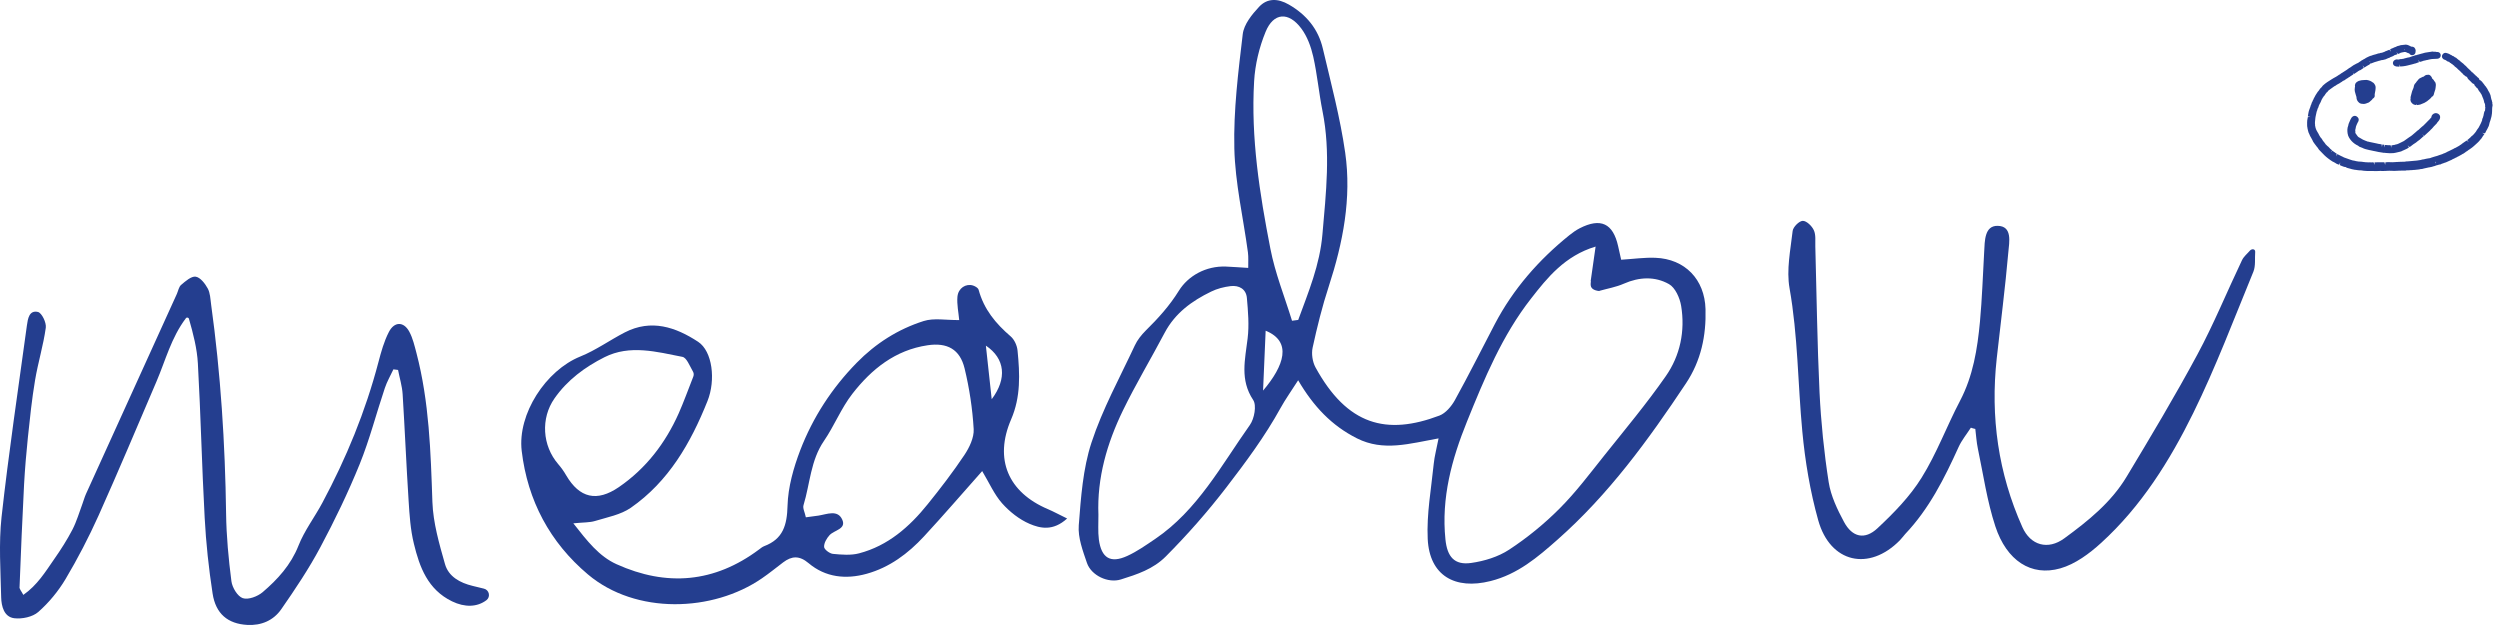
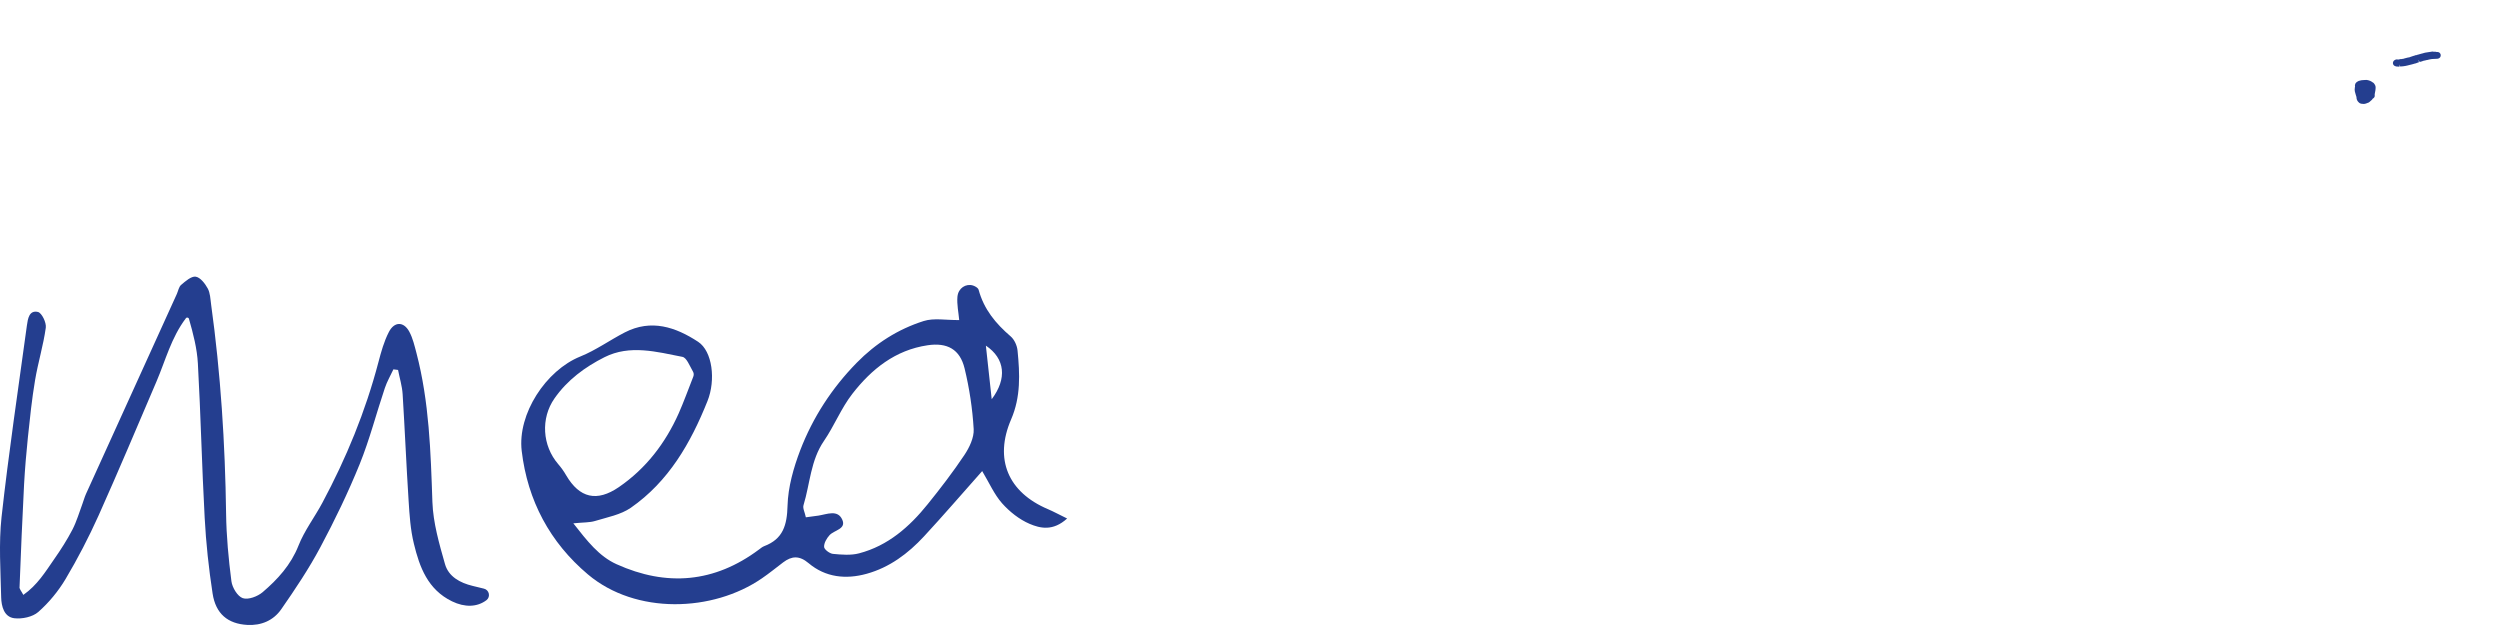
<svg xmlns="http://www.w3.org/2000/svg" width="260" height="65" viewBox="0 0 260 65" fill="none">
-   <path d="M259.202 10.794C259.217 10.695 259.202 10.604 259.164 10.535C259.164 10.467 259.141 10.406 259.11 10.352C259.11 10.329 259.102 10.307 259.094 10.284L259.064 10.17C259.064 10.139 259.064 10.116 259.056 10.101L259.025 9.979C259.025 9.972 259.025 9.964 259.025 9.956C259.018 9.895 258.995 9.834 258.956 9.781L258.933 9.705C258.925 9.682 258.91 9.644 258.887 9.614L258.779 9.431C258.756 9.377 258.733 9.339 258.725 9.324C258.718 9.309 258.687 9.24 258.679 9.233C258.656 9.195 258.633 9.164 258.579 9.088C258.556 9.042 258.51 8.974 258.441 8.913C258.379 8.814 258.287 8.692 258.203 8.6C258.179 8.562 258.156 8.532 258.141 8.509L257.98 8.364C257.949 8.334 257.903 8.334 257.864 8.319C257.857 8.265 257.849 8.22 257.826 8.189C257.795 8.128 257.741 8.082 257.687 8.052C257.672 8.044 257.664 8.029 257.649 8.022C257.618 7.976 257.572 7.93 257.534 7.9C257.495 7.862 257.464 7.846 257.464 7.862C257.434 7.793 257.38 7.747 257.318 7.717L257.311 7.709C257.295 7.686 257.272 7.656 257.241 7.633C257.218 7.595 257.18 7.564 257.126 7.526C257.111 7.511 257.08 7.504 257.057 7.496C257.042 7.473 257.042 7.45 257.026 7.435C256.957 7.359 256.88 7.29 256.78 7.199C256.742 7.168 256.703 7.13 256.672 7.1L256.619 7.047C256.611 7.039 256.603 7.031 256.596 7.024L256.434 6.848C256.419 6.833 256.396 6.818 256.365 6.803C256.357 6.795 256.35 6.788 256.342 6.78L256.157 6.597C256.134 6.574 256.111 6.559 256.08 6.544C256.057 6.513 256.027 6.49 255.996 6.475C255.965 6.452 255.927 6.407 255.873 6.376L255.865 6.361C255.827 6.315 255.781 6.277 255.727 6.254L255.711 6.239C255.696 6.224 255.673 6.209 255.65 6.193L255.519 6.087C255.481 6.033 255.427 5.995 255.358 5.973C255.319 5.942 255.281 5.934 255.281 5.934C255.258 5.912 255.227 5.889 255.196 5.866C255.142 5.828 255.081 5.805 255.019 5.797C254.996 5.774 254.981 5.744 254.95 5.729L254.858 5.698C254.827 5.675 254.766 5.63 254.681 5.599C254.65 5.584 254.62 5.569 254.596 5.561L254.412 5.508C254.266 5.462 254.104 5.531 254.004 5.698C253.943 5.813 253.951 5.942 254.012 6.041C254.074 6.132 254.15 6.193 254.258 6.216C254.289 6.231 254.32 6.247 254.35 6.254L254.358 6.262C254.373 6.277 254.397 6.292 254.42 6.3C254.466 6.353 254.535 6.391 254.62 6.414C254.643 6.422 254.681 6.43 254.712 6.43C254.75 6.468 254.766 6.521 254.819 6.544C254.835 6.551 254.858 6.559 254.873 6.559C254.889 6.574 254.912 6.59 254.927 6.605C254.935 6.612 254.942 6.62 254.95 6.628C254.966 6.643 254.996 6.658 255.027 6.673L255.089 6.719L255.096 6.727C255.104 6.734 255.112 6.749 255.119 6.757C255.142 6.78 255.165 6.795 255.196 6.803C255.212 6.818 255.219 6.826 255.235 6.841L255.288 6.909C255.296 6.917 255.312 6.932 255.327 6.94C255.35 6.963 255.381 6.986 255.411 7.001C255.435 7.024 255.465 7.047 255.496 7.069C255.496 7.069 255.504 7.069 255.504 7.077L255.573 7.146C255.581 7.153 255.588 7.161 255.596 7.168L255.634 7.214C255.658 7.237 255.711 7.283 255.742 7.298C255.765 7.321 255.788 7.344 255.811 7.366C255.834 7.397 255.865 7.42 255.896 7.443C255.911 7.458 255.919 7.473 255.942 7.496L256.011 7.564L256.08 7.625C256.08 7.625 256.096 7.633 256.111 7.648C256.134 7.694 256.165 7.732 256.203 7.763L256.334 7.862C256.365 7.9 256.449 7.968 256.572 8.006C256.596 8.052 256.603 8.098 256.634 8.136C256.657 8.181 256.688 8.227 256.734 8.265C256.765 8.311 256.803 8.349 256.849 8.372L256.903 8.433C256.918 8.448 256.942 8.471 256.965 8.486C257.034 8.578 257.118 8.646 257.18 8.692C257.203 8.707 257.257 8.73 257.311 8.745C257.326 8.829 257.357 8.898 257.388 8.913C257.395 8.928 257.418 8.958 257.449 8.981C257.457 8.997 257.472 9.012 257.487 9.027C257.503 9.057 257.526 9.08 257.541 9.096L257.611 9.156C257.618 9.164 257.634 9.179 257.657 9.187C257.664 9.202 257.68 9.21 257.687 9.225L257.71 9.278C257.726 9.309 257.741 9.339 257.764 9.37C257.78 9.415 257.81 9.461 257.857 9.514L257.956 9.636C257.98 9.69 258.01 9.743 258.049 9.781C258.056 9.812 258.072 9.834 258.087 9.857C258.103 9.918 258.126 9.972 258.156 10.017V10.032C258.164 10.063 258.187 10.116 258.203 10.147C258.21 10.162 258.233 10.2 258.233 10.208C258.249 10.276 258.272 10.337 258.31 10.421L258.364 10.665C258.372 10.703 258.395 10.748 258.433 10.794C258.433 10.84 258.441 10.901 258.456 10.985C258.441 11.053 258.449 11.137 258.479 11.213C258.456 11.259 258.449 11.312 258.456 11.365C258.456 11.403 258.449 11.442 258.441 11.503C258.372 11.579 258.333 11.678 258.333 11.777C258.31 11.83 258.295 11.891 258.302 11.952L258.21 12.264C258.164 12.325 258.141 12.394 258.141 12.47V12.508C258.126 12.554 258.11 12.592 258.095 12.622C258.072 12.668 258.049 12.714 258.01 12.82C257.98 12.866 257.956 12.919 257.933 12.973C257.918 12.995 257.91 13.018 257.895 13.049C257.872 13.095 257.849 13.133 257.826 13.178L257.795 13.232C257.787 13.239 257.78 13.255 257.78 13.27L257.649 13.445C257.618 13.491 257.587 13.536 257.549 13.597C257.534 13.628 257.518 13.658 257.503 13.681C257.457 13.734 257.403 13.795 257.395 13.818L257.249 13.986C257.218 14.016 257.188 14.047 257.157 14.077L256.995 14.207C256.965 14.237 256.942 14.268 256.949 14.268L256.672 14.511C256.649 14.519 256.596 14.557 256.58 14.572L256.757 14.77L256.526 14.618L256.234 14.816C256.18 14.854 256.127 14.892 256.073 14.93L255.934 15.044C255.873 15.067 255.827 15.098 255.781 15.143C255.781 15.143 255.773 15.143 255.773 15.151L255.419 15.349C255.411 15.349 255.404 15.357 255.396 15.364C255.327 15.387 255.227 15.425 255.15 15.486L254.681 15.715C254.635 15.73 254.596 15.753 254.558 15.768L254.42 15.844C254.397 15.86 254.373 15.875 254.297 15.905L254.197 15.943C254.15 15.959 254.074 15.981 254.004 16.027C253.989 16.035 253.958 16.05 253.912 16.058L253.843 16.08C253.797 16.096 253.751 16.111 253.681 16.134L253.597 16.164C253.558 16.18 253.52 16.195 253.474 16.21C253.42 16.225 253.374 16.24 253.282 16.263L253.174 16.294C253.074 16.317 252.982 16.347 252.882 16.385C252.836 16.4 252.79 16.423 252.79 16.423L252.651 16.461C252.643 16.461 252.643 16.461 252.636 16.461L252.559 16.469C252.49 16.477 252.413 16.492 252.344 16.507L252.274 16.522C252.205 16.538 252.144 16.56 252.082 16.568C252.044 16.568 251.998 16.576 251.913 16.591C251.898 16.591 251.852 16.606 251.836 16.614C251.79 16.629 251.752 16.644 251.721 16.644C251.667 16.652 251.613 16.659 251.513 16.675C251.467 16.682 251.421 16.69 251.375 16.697C251.321 16.705 251.259 16.713 251.198 16.713L250.429 16.781C250.306 16.781 250.198 16.789 250.121 16.812C250.106 16.812 250.083 16.812 250.068 16.819H249.983L249.483 16.834C249.414 16.834 249.345 16.834 249.268 16.85C249.245 16.85 249.222 16.827 249.207 16.85L248.814 16.873L248.538 16.865H248.468H248.345H248.276C248.23 16.865 248.176 16.873 248.084 16.88L248.053 17.147L247.984 16.88C247.976 16.88 247.907 16.873 247.899 16.873L247.077 16.88C247.046 16.88 247.015 16.88 246.946 16.888V17.147L246.854 16.88C246.823 16.88 246.792 16.88 246.769 16.88C246.708 16.88 246.7 16.88 246.669 16.888C246.631 16.88 246.6 16.88 246.562 16.888C246.508 16.88 246.423 16.873 246.316 16.888L246.1 16.873H246.031L245.9 16.857L245.823 16.85C245.677 16.827 245.524 16.804 245.37 16.804C245.324 16.796 245.277 16.796 245.247 16.796L245.178 16.781C245.154 16.774 245.047 16.758 245.024 16.758C244.993 16.743 244.955 16.735 244.924 16.728L244.801 16.705C244.747 16.697 244.685 16.682 244.67 16.682C244.624 16.659 244.532 16.629 244.501 16.629C244.455 16.614 244.409 16.591 244.363 16.583L243.763 16.37L243.655 16.309C243.609 16.286 243.563 16.263 243.471 16.225L243.34 16.157C243.255 16.111 243.171 16.073 243.086 16.027L242.955 16.256L243.025 15.989C242.979 15.959 242.932 15.928 242.848 15.875C242.832 15.86 242.817 15.844 242.802 15.837L242.556 15.669L242.548 15.677C242.502 15.601 242.433 15.532 242.356 15.486L242.202 15.319C242.187 15.296 242.164 15.273 242.133 15.25C242.133 15.25 242.079 15.204 242.071 15.204L242.002 15.143C242.002 15.143 241.964 15.09 241.956 15.09C241.933 15.06 241.91 15.037 241.879 15.022C241.864 15.006 241.848 14.984 241.833 14.953L241.787 14.892C241.779 14.869 241.764 14.854 241.756 14.847L241.587 14.641L241.464 14.435C241.456 14.42 241.441 14.397 241.418 14.382C241.395 14.344 241.364 14.306 241.325 14.275C241.318 14.252 241.31 14.237 241.295 14.222C241.272 14.176 241.249 14.138 241.225 14.108L241.164 14.001C241.156 13.97 241.133 13.91 241.087 13.849C241.049 13.795 241.018 13.742 240.979 13.666L240.895 13.506C240.879 13.46 240.864 13.422 240.849 13.384C240.833 13.346 240.826 13.315 240.818 13.293C240.81 13.216 240.795 13.148 240.772 13.072L240.764 13.026C240.772 12.98 240.772 12.927 240.756 12.874C240.756 12.866 240.756 12.858 240.756 12.851C240.756 12.813 240.756 12.775 240.756 12.698L240.803 12.234C240.818 12.196 240.826 12.158 240.826 12.104L240.933 11.609C240.979 11.518 241.01 11.419 241.026 11.32L241.118 11.145C241.125 11.122 241.141 11.076 241.141 11.046C241.141 11.03 241.156 10.992 241.179 10.947C241.202 10.901 241.218 10.855 241.249 10.802L241.31 10.695C241.333 10.657 241.348 10.619 241.372 10.566L241.418 10.451C241.418 10.444 241.425 10.436 241.425 10.428C241.433 10.421 241.441 10.406 241.441 10.39C241.456 10.368 241.472 10.337 241.487 10.307C241.518 10.269 241.541 10.223 241.548 10.185C241.595 10.147 241.648 10.07 241.664 10.025C241.671 10.01 241.671 9.994 241.718 9.964C241.756 9.933 241.779 9.895 241.802 9.857C241.818 9.834 241.833 9.804 241.841 9.781C241.902 9.728 241.933 9.667 241.948 9.636C242.01 9.606 242.064 9.553 242.102 9.492C242.117 9.476 242.125 9.461 242.133 9.446C242.148 9.431 242.171 9.408 242.194 9.385C242.225 9.37 242.24 9.347 242.263 9.339C242.294 9.316 242.333 9.294 242.363 9.263L242.725 9.004C242.725 9.004 242.74 8.997 242.756 8.981C242.863 8.936 242.948 8.882 243.017 8.821C243.071 8.798 243.117 8.768 243.163 8.738C243.178 8.73 243.248 8.699 243.271 8.684L243.478 8.547C243.509 8.532 243.578 8.501 243.632 8.44L243.709 8.395C243.77 8.38 243.832 8.349 243.886 8.303L243.917 8.273C243.955 8.258 244.009 8.227 244.055 8.181C244.14 8.143 244.209 8.098 244.278 8.037C244.324 8.014 244.401 7.983 244.478 7.907C244.555 7.869 244.609 7.823 244.639 7.801C244.662 7.793 244.685 7.778 244.685 7.778L244.762 7.724L244.724 7.679C244.732 7.664 244.739 7.641 244.739 7.625L244.816 7.694C244.832 7.686 244.901 7.641 244.916 7.633C244.985 7.58 245.039 7.542 245.085 7.519C245.116 7.504 245.178 7.473 245.231 7.412C245.285 7.389 245.347 7.351 245.408 7.313C245.454 7.306 245.493 7.29 245.524 7.267L245.823 7.062L245.723 6.826C245.723 6.826 245.723 6.826 245.731 6.826L245.816 6.917L245.831 7.031C245.9 7.024 245.946 6.993 246.031 6.94L246.139 6.871C246.177 6.856 246.231 6.826 246.292 6.78C246.346 6.765 246.4 6.734 246.439 6.689C246.454 6.681 246.462 6.673 246.477 6.666L246.469 6.65C246.485 6.628 246.5 6.612 246.508 6.59L246.538 6.62L246.984 6.452C246.992 6.452 247.008 6.452 247.015 6.445L247.269 6.369C247.284 6.369 247.292 6.369 247.3 6.361C247.33 6.353 247.361 6.346 247.354 6.338C247.461 6.323 247.561 6.292 247.669 6.254C247.776 6.254 247.876 6.231 247.969 6.201H247.976C248.069 6.186 248.145 6.155 248.215 6.117L248.368 6.049C248.407 6.041 248.453 6.026 248.468 6.018C248.522 6.003 248.561 5.973 248.591 5.95C248.607 5.942 248.622 5.934 248.638 5.927C248.638 5.927 248.722 5.896 248.73 5.896C248.83 5.858 248.945 5.813 249.045 5.729C249.053 5.721 249.06 5.721 249.068 5.721C249.153 5.706 249.237 5.683 249.33 5.63L249.23 5.401L249.391 5.615C249.468 5.592 249.568 5.554 249.676 5.485C249.722 5.477 249.783 5.47 249.875 5.439C249.914 5.439 249.952 5.432 249.991 5.424V5.409C250.045 5.416 250.098 5.416 250.168 5.409C250.198 5.424 250.229 5.432 250.26 5.439L250.344 5.485C250.383 5.508 250.429 5.523 250.475 5.531L250.552 5.554C250.575 5.592 250.614 5.63 250.652 5.668C250.714 5.714 250.79 5.744 250.867 5.744C250.906 5.744 250.983 5.721 251.021 5.706C251.144 5.645 251.221 5.523 251.213 5.401C251.229 5.333 251.267 5.142 251.106 4.959C251.075 4.929 250.99 4.876 250.944 4.868C250.883 4.853 250.829 4.845 250.783 4.853C250.775 4.853 250.775 4.845 250.767 4.845L250.683 4.807C250.667 4.799 250.644 4.784 250.629 4.777C250.514 4.716 250.368 4.64 250.16 4.64C250.114 4.64 250.068 4.647 250.029 4.662C249.998 4.662 249.952 4.662 249.906 4.67C249.868 4.678 249.829 4.678 249.845 4.685C249.822 4.685 249.776 4.678 249.752 4.685C249.66 4.693 249.591 4.723 249.529 4.746C249.391 4.761 249.26 4.815 249.145 4.883C249.068 4.906 248.984 4.929 248.899 4.982C248.891 4.982 248.876 4.99 248.876 4.99C248.845 4.998 248.814 5.013 248.822 5.02C248.722 5.043 248.63 5.089 248.568 5.142L248.653 5.378L248.499 5.173C248.468 5.18 248.438 5.196 248.399 5.211C248.315 5.249 248.238 5.287 248.176 5.302C248.115 5.317 248.053 5.34 248.015 5.378C247.984 5.386 247.953 5.401 247.922 5.409L247.853 5.439C247.823 5.455 247.784 5.462 247.761 5.47C247.738 5.47 247.699 5.477 247.669 5.493C247.6 5.493 247.523 5.508 247.461 5.546C247.423 5.546 247.384 5.546 247.33 5.561L247.2 5.607C247.138 5.63 247.092 5.645 247.054 5.653C247.038 5.653 246.977 5.668 246.961 5.675L246.908 5.691C246.838 5.706 246.754 5.729 246.661 5.774C246.538 5.797 246.431 5.843 246.331 5.889L246.246 5.934C246.2 5.95 246.154 5.965 246.116 5.995C246.069 6.018 246.023 6.049 245.962 6.087L245.908 6.125C245.862 6.14 245.808 6.163 245.754 6.209C245.731 6.224 245.716 6.231 245.67 6.254C245.608 6.285 245.539 6.323 245.454 6.399C245.385 6.43 245.324 6.483 245.262 6.529L245.185 6.567C245.178 6.567 245.116 6.597 245.108 6.597L244.885 6.719C244.832 6.742 244.747 6.788 244.647 6.864C244.616 6.879 244.57 6.909 244.516 6.955C244.501 6.97 244.478 6.986 244.439 7.008C244.439 7.008 244.432 7.016 244.424 7.024C244.339 7.054 244.27 7.107 244.224 7.146L244.14 7.207C244.109 7.229 244.078 7.252 244.047 7.275C243.986 7.306 243.924 7.344 243.878 7.382C243.87 7.382 243.863 7.389 243.863 7.397C243.817 7.412 243.778 7.443 243.755 7.465C243.717 7.488 243.655 7.511 243.601 7.564L243.478 7.633C243.448 7.648 243.394 7.702 243.363 7.724C243.271 7.763 243.194 7.823 243.117 7.877L242.948 7.983C242.779 8.067 242.609 8.174 242.448 8.273L241.987 8.57C241.971 8.578 241.948 8.6 241.925 8.623C241.902 8.639 241.871 8.654 241.841 8.677C241.779 8.722 241.718 8.768 241.633 8.852C241.579 8.898 241.518 8.958 241.471 9.042L241.364 9.149C241.333 9.179 241.279 9.225 241.249 9.278L241.202 9.355C241.172 9.4 241.141 9.446 241.118 9.469C241.064 9.514 241.041 9.56 241.002 9.614L240.849 9.85C240.818 9.895 240.787 9.941 240.772 9.979C240.749 10.01 240.733 10.048 240.726 10.078C240.641 10.185 240.61 10.299 240.61 10.314C240.587 10.337 240.557 10.39 240.549 10.413L240.503 10.535C240.434 10.619 240.41 10.726 240.38 10.825C240.364 10.848 240.357 10.878 240.349 10.908C240.318 10.954 240.287 11.023 240.28 11.107L240.172 11.388C240.149 11.457 240.126 11.518 240.111 11.579C240.103 11.609 240.095 11.64 240.087 11.693C240.08 11.716 240.08 11.739 240.072 11.769C240.049 11.845 240.041 11.921 240.034 11.99L240.018 12.112L240.28 12.142L240.011 12.188C240.003 12.234 239.995 12.272 239.988 12.318C239.957 12.462 239.941 12.592 239.941 12.714V12.866V12.935V13.003C239.941 13.072 239.941 13.171 239.972 13.285C239.972 13.308 239.972 13.338 239.98 13.354C239.995 13.43 240.011 13.506 240.041 13.613C240.064 13.711 240.095 13.833 240.172 13.955C240.172 13.963 240.172 13.97 240.18 13.978C240.195 14.031 240.218 14.085 240.241 14.123L240.303 14.237L240.349 14.313L240.457 14.511C240.48 14.549 240.503 14.58 240.51 14.618C240.541 14.702 240.587 14.77 240.641 14.847C240.672 14.892 240.71 14.945 240.741 14.984L240.972 15.288C240.995 15.319 241.018 15.349 241.049 15.372C241.072 15.402 241.087 15.425 241.102 15.463C241.149 15.547 241.21 15.608 241.264 15.662C241.279 15.677 241.295 15.692 241.31 15.707C241.356 15.768 241.402 15.814 241.464 15.867C241.556 15.966 241.656 16.065 241.756 16.164C241.856 16.256 241.979 16.37 242.125 16.477L242.217 16.545C242.263 16.583 242.31 16.614 242.363 16.652C242.44 16.705 242.51 16.751 242.594 16.804C242.617 16.819 242.64 16.834 242.694 16.85L242.863 16.941C242.932 17.002 243.009 17.033 243.055 17.055C243.086 17.071 243.125 17.086 243.201 17.109L243.271 17.139L243.378 16.903L243.355 17.177C243.401 17.2 243.448 17.223 243.486 17.238C243.571 17.269 243.647 17.307 243.724 17.33C243.824 17.36 243.909 17.383 243.955 17.375C244.032 17.444 244.109 17.467 244.155 17.474L244.47 17.558C244.509 17.573 244.555 17.581 244.593 17.596C244.693 17.619 244.793 17.642 244.893 17.657C244.939 17.665 244.993 17.672 245.047 17.672C245.078 17.672 245.108 17.68 245.139 17.688C245.27 17.71 245.393 17.718 245.516 17.718H245.547C245.554 17.718 245.554 17.718 245.562 17.718C245.739 17.756 245.923 17.771 246.131 17.779C246.162 17.787 246.185 17.787 246.208 17.787H246.677H246.777H246.861L247.092 17.794L247.5 17.779C247.53 17.779 247.561 17.771 247.6 17.771C247.63 17.779 247.669 17.787 247.715 17.787L247.984 17.779C247.992 17.779 248.069 17.779 248.076 17.779C248.107 17.779 248.138 17.771 248.153 17.771C248.253 17.771 248.376 17.771 248.515 17.756C248.545 17.756 248.576 17.764 248.607 17.764C248.607 17.764 248.691 17.764 248.699 17.764H248.768C248.907 17.779 249.045 17.779 249.214 17.764C249.222 17.764 249.276 17.764 249.283 17.764L249.383 17.756C249.43 17.749 249.491 17.749 249.514 17.749C249.66 17.756 249.806 17.749 249.983 17.741C249.991 17.741 250.006 17.741 250.022 17.741C250.137 17.756 250.237 17.733 250.275 17.718L250.544 17.71C250.544 17.71 250.621 17.703 250.629 17.703L250.714 17.695H250.783C250.79 17.695 250.883 17.688 250.89 17.688C250.921 17.688 250.96 17.68 251.044 17.672C251.052 17.672 251.106 17.672 251.113 17.672L251.529 17.627C251.575 17.619 251.621 17.619 251.675 17.604C251.698 17.596 251.721 17.589 251.744 17.581C251.736 17.581 251.775 17.581 251.798 17.581C251.836 17.581 251.875 17.581 251.898 17.573L252.067 17.528C252.082 17.528 252.09 17.528 252.098 17.52L252.551 17.421C252.567 17.421 252.59 17.413 252.605 17.406C252.62 17.406 252.636 17.406 252.643 17.406C252.736 17.391 252.828 17.375 252.913 17.352C252.966 17.337 253.005 17.322 253.074 17.299C253.082 17.299 253.143 17.284 253.143 17.284C253.205 17.269 253.259 17.253 253.32 17.231L253.312 17.208C253.359 17.208 253.42 17.2 253.474 17.177L253.705 17.109C253.728 17.109 253.751 17.109 253.766 17.109C253.82 17.101 253.874 17.078 253.92 17.04H253.928C253.966 17.033 254.004 17.017 254.035 17.002L254.189 16.949C254.189 16.949 254.22 16.934 254.243 16.926C254.327 16.911 254.389 16.88 254.458 16.85C254.52 16.827 254.573 16.796 254.643 16.766L254.812 16.69C254.858 16.667 254.912 16.652 254.958 16.629C255.012 16.606 255.058 16.576 255.096 16.545C255.142 16.53 255.189 16.515 255.212 16.499C255.273 16.469 255.342 16.431 255.411 16.393C255.458 16.378 255.55 16.347 255.642 16.263C255.611 16.294 255.588 16.301 255.642 16.279L256.019 16.073C256.042 16.058 256.065 16.042 256.057 16.042C256.165 16.004 256.25 15.943 256.319 15.89C256.342 15.875 256.365 15.852 256.388 15.844C256.411 15.829 256.449 15.799 256.48 15.761L256.488 15.768C256.542 15.738 256.619 15.7 256.696 15.623C256.703 15.616 256.719 15.608 256.726 15.601C256.765 15.578 256.795 15.555 256.834 15.532C256.865 15.509 256.895 15.486 256.919 15.471L256.988 15.425C257.111 15.342 257.218 15.25 257.318 15.159C257.38 15.098 257.441 15.044 257.503 14.991L257.726 14.786C257.764 14.755 257.803 14.717 257.841 14.664L257.933 14.549C258.026 14.458 258.103 14.367 258.164 14.252C258.179 14.222 258.195 14.191 258.218 14.161L258.31 14.039C258.333 14.009 258.356 13.978 258.372 13.948L258.149 13.81L258.426 13.871C258.449 13.841 258.472 13.81 258.487 13.78C258.51 13.75 258.525 13.711 258.541 13.658L258.679 13.414C258.687 13.407 258.718 13.346 258.718 13.338L258.756 13.255C258.818 13.163 258.848 13.064 258.864 12.988L258.925 12.736C258.933 12.706 258.948 12.676 258.956 12.645L258.987 12.561C259.002 12.516 259.018 12.47 259.025 12.44C259.033 12.409 259.041 12.371 259.048 12.348L259.087 12.211C259.102 12.165 259.118 12.127 259.118 12.089C259.156 11.899 259.179 11.716 259.179 11.525V11.419C259.179 11.365 259.187 11.305 259.187 11.213C259.241 10.977 259.241 10.886 259.202 10.794ZM245.831 17.055C245.823 17.055 245.823 17.055 245.831 17.055V17.055ZM242.525 15.7L242.417 15.829L242.463 15.722L242.525 15.7ZM244.724 7.496L244.67 7.42L244.755 7.496H244.724ZM246.462 6.437L246.408 6.346L246.538 6.468L246.462 6.437ZM250.052 5.249L250.022 5.097H250.029L250.068 5.165L250.052 5.249ZM253.335 17.002L253.274 16.804L253.351 16.888L253.335 17.002Z" fill="#243E8F" />
-   <path d="M250.976 10.84C251.007 10.863 251.068 10.886 251.099 10.893C251.107 10.893 251.107 10.893 251.114 10.893C251.176 10.916 251.237 10.924 251.261 10.924L251.268 10.878C251.291 10.87 251.307 10.855 251.33 10.848L251.337 10.931C251.414 10.931 251.476 10.916 251.507 10.908C251.545 10.908 251.614 10.901 251.691 10.878C251.753 10.855 251.814 10.832 251.914 10.787L251.991 10.756C252.045 10.733 252.099 10.71 252.152 10.688C252.214 10.657 252.283 10.619 252.352 10.566C252.383 10.55 252.452 10.512 252.514 10.444C252.56 10.413 252.606 10.383 252.652 10.337C252.691 10.314 252.729 10.276 252.76 10.238C252.814 10.2 252.852 10.147 252.898 10.07C253.014 10.032 253.098 9.933 253.137 9.751L253.152 9.674C253.152 9.667 253.175 9.614 253.175 9.606C253.175 9.606 253.213 9.492 253.213 9.484L253.244 9.385C253.26 9.347 253.29 9.278 253.29 9.195C253.29 9.164 253.298 9.134 253.306 9.088C253.321 9.019 253.329 8.936 253.329 8.844C253.329 8.783 253.321 8.699 253.29 8.608C253.267 8.539 253.221 8.479 253.16 8.433C253.144 8.38 253.114 8.334 253.067 8.28C253.044 8.25 252.998 8.197 252.929 8.143C252.929 8.121 252.929 8.098 252.921 8.082C252.906 8.022 252.791 7.877 252.737 7.839C252.691 7.808 252.583 7.747 252.521 7.778L252.406 7.785C252.36 7.785 252.268 7.808 252.229 7.839L252.175 7.877C252.137 7.9 252.106 7.923 252.083 7.961C252.014 7.976 251.937 7.991 251.86 8.044C251.822 8.052 251.783 8.075 251.753 8.098C251.63 8.143 251.53 8.227 251.453 8.349C251.422 8.372 251.391 8.402 251.376 8.425L251.261 8.585C251.245 8.608 251.222 8.631 251.245 8.616C251.122 8.715 251.053 8.852 251.03 9.027C251.022 9.096 250.999 9.164 250.961 9.24C250.876 9.4 250.838 9.56 250.799 9.713C250.776 9.796 250.753 9.88 250.73 9.979C250.715 10.025 250.684 10.116 250.707 10.223C250.661 10.345 250.653 10.619 250.976 10.84Z" fill="#243E8F" />
-   <path d="M252.119 14.13L252.726 13.574C252.757 13.544 252.78 13.514 252.803 13.483C252.872 13.43 252.934 13.369 252.995 13.293L253.149 13.11C253.157 13.102 253.211 13.056 253.211 13.056L253.318 12.942C253.349 12.919 253.426 12.858 253.465 12.759C253.495 12.729 253.526 12.698 253.58 12.622C253.603 12.592 253.634 12.561 253.657 12.523C253.695 12.462 253.811 12.302 253.764 12.081C253.757 12.036 253.711 11.952 253.672 11.914C253.557 11.8 253.411 11.754 253.272 11.769C253.119 11.792 252.995 11.876 252.911 12.013C252.88 12.066 252.865 12.135 252.865 12.196L252.773 12.302C252.734 12.348 252.696 12.386 252.665 12.424C252.634 12.455 252.596 12.493 252.542 12.546C252.519 12.569 252.496 12.592 252.473 12.615C252.403 12.676 252.35 12.736 252.296 12.797C252.257 12.843 252.219 12.881 252.15 12.942L252.081 13.011L252.019 13.072C251.996 13.087 251.988 13.102 251.996 13.095C251.981 13.102 251.934 13.14 251.919 13.148L251.681 13.361C251.627 13.407 251.565 13.46 251.504 13.529C251.496 13.536 251.481 13.544 251.473 13.544C251.427 13.574 251.358 13.62 251.296 13.689C251.273 13.711 251.25 13.734 251.219 13.757L250.843 14.077C250.812 14.1 250.789 14.123 250.75 14.146C250.72 14.168 250.689 14.191 250.65 14.214L250.543 14.283C250.497 14.313 250.458 14.344 250.381 14.397L249.974 14.687C249.958 14.694 249.951 14.694 249.943 14.694C249.905 14.709 249.874 14.732 249.858 14.74L249.451 14.938C249.428 14.945 249.405 14.961 249.374 14.968L249.282 15.006C249.205 15.006 249.143 15.029 249.113 15.044L249.043 15.067C249.013 15.067 248.99 15.075 248.959 15.075L248.851 15.098C248.797 15.105 248.744 15.113 248.705 15.121L248.69 15.38L248.636 15.113C248.597 15.105 248.551 15.105 248.505 15.098C248.459 15.098 248.421 15.098 248.328 15.098C248.321 15.098 248.275 15.09 248.259 15.09L248.036 15.075L248.013 15.334L247.959 15.06L247.882 15.044L247.767 15.029L247.721 15.288L247.69 15.014C247.69 15.014 247.606 14.999 247.598 14.999L247.313 14.953C247.306 14.953 247.237 14.93 247.229 14.93L246.429 14.763C246.383 14.747 246.314 14.725 246.237 14.725C246.214 14.717 246.183 14.702 246.183 14.702C246.129 14.679 246.075 14.656 246.022 14.641C245.922 14.603 245.837 14.572 245.753 14.527C245.653 14.466 245.545 14.405 245.437 14.344L245.291 14.26C245.284 14.26 245.276 14.252 245.268 14.245L245.222 14.199C245.191 14.168 245.161 14.13 245.137 14.092C245.091 14.016 245.037 13.94 244.953 13.826C244.968 13.734 244.961 13.651 244.945 13.567C244.938 13.544 244.953 13.491 244.961 13.453L244.968 13.43C244.968 13.422 244.976 13.407 244.976 13.399C244.991 13.346 245.007 13.285 245.022 13.163C245.022 13.163 245.045 13.102 245.045 13.095C245.076 13.011 245.107 12.935 245.13 12.889C245.13 12.881 245.16 12.82 245.168 12.813C245.176 12.79 245.191 12.759 245.199 12.744C245.245 12.683 245.268 12.622 245.284 12.577C245.337 12.439 245.299 12.287 245.191 12.188L245.122 12.127C244.991 12.021 244.807 12.021 244.684 12.12C244.661 12.135 244.592 12.181 244.545 12.257C244.507 12.325 244.469 12.394 244.438 12.455C244.415 12.508 244.392 12.561 244.376 12.599L244.322 12.721C244.299 12.775 244.276 12.828 244.253 12.889C244.238 12.942 244.222 12.995 244.215 13.064C244.099 13.346 244.115 13.635 244.153 13.887C244.199 14.214 244.384 14.458 244.561 14.664C244.761 14.877 244.984 15.037 245.237 15.151C245.276 15.182 245.314 15.212 245.353 15.242C245.414 15.281 245.453 15.296 245.476 15.296C245.483 15.296 245.545 15.326 245.553 15.326C245.599 15.342 245.645 15.364 245.691 15.38C245.776 15.425 245.876 15.471 245.991 15.502L246.383 15.601C246.429 15.608 246.483 15.623 246.537 15.631L246.852 15.7L246.975 15.722L247.367 15.806C247.375 15.806 247.444 15.821 247.459 15.821L247.798 15.875C247.836 15.882 247.905 15.905 247.99 15.89C248.021 15.898 248.059 15.905 248.09 15.905C248.167 15.913 248.244 15.913 248.321 15.921L248.436 15.928C248.474 15.928 248.505 15.936 248.559 15.936C248.69 15.936 248.813 15.928 248.943 15.921C248.982 15.921 249.028 15.913 249.036 15.905L249.159 15.882C249.305 15.852 249.443 15.821 249.612 15.776C249.689 15.753 249.797 15.73 249.905 15.654C249.92 15.646 249.943 15.639 249.951 15.639L250.151 15.547C250.22 15.517 250.281 15.486 250.343 15.456C250.397 15.425 250.45 15.387 250.535 15.326L250.389 15.113L250.597 15.288C250.627 15.273 250.658 15.25 250.689 15.235L250.827 15.128C250.881 15.083 250.943 15.044 250.996 14.999C251.027 14.976 251.066 14.953 251.15 14.9L251.265 14.824C251.327 14.778 251.388 14.732 251.442 14.679L251.558 14.595C251.573 14.588 251.642 14.542 251.65 14.527L251.981 14.229C251.988 14.229 251.988 14.222 251.996 14.222C252.011 14.207 252.034 14.199 252.088 14.146L251.927 13.978C251.927 13.978 251.934 13.978 251.934 13.97L252.119 14.13Z" fill="#243E8F" />
  <path d="M244.91 9.537C244.91 9.545 244.91 9.553 244.917 9.56L245.002 9.865C245.017 9.918 245.033 9.987 245.071 10.086C245.071 10.276 245.125 10.436 245.233 10.566C245.286 10.627 245.386 10.756 245.571 10.787C245.64 10.802 245.725 10.809 245.809 10.809C245.848 10.809 245.886 10.809 245.924 10.802C246.017 10.787 246.101 10.756 246.171 10.726L246.209 10.71C246.301 10.695 246.378 10.649 246.455 10.581L246.501 10.535C246.524 10.512 246.547 10.489 246.563 10.482C246.67 10.413 246.724 10.329 246.763 10.261C246.809 10.238 246.855 10.208 246.893 10.162C246.963 10.078 246.993 9.979 246.963 9.872L246.97 9.827C246.978 9.804 246.978 9.781 246.978 9.743L247.016 9.537C247.024 9.499 247.032 9.461 247.039 9.415L247.047 9.347L247.055 9.278L247.062 9.179C247.086 8.981 247.016 8.844 246.947 8.753C246.947 8.753 246.947 8.753 246.947 8.745C246.901 8.654 246.816 8.585 246.716 8.539C246.716 8.539 246.709 8.539 246.701 8.532C246.686 8.517 246.67 8.509 246.655 8.494C246.547 8.418 246.432 8.387 246.286 8.341C246.171 8.303 246.063 8.311 245.955 8.319C245.909 8.319 245.863 8.326 245.832 8.326C245.794 8.326 245.755 8.334 245.717 8.334C245.609 8.334 245.517 8.357 245.394 8.395C245.332 8.402 245.279 8.418 245.233 8.456C244.94 8.593 244.879 8.837 244.925 9.012C244.902 9.057 244.902 9.111 244.902 9.156C244.871 9.301 244.894 9.438 244.91 9.537Z" fill="#243E8F" />
-   <path d="M251.198 5.744C251.19 5.744 251.136 5.767 251.129 5.774C251.121 5.774 251.075 5.79 251.067 5.797C251.036 5.805 250.998 5.813 250.975 5.82C250.867 5.851 250.76 5.889 250.66 5.927C250.637 5.934 250.613 5.942 250.59 5.957C250.575 5.957 250.552 5.957 250.544 5.965L250.414 5.988C250.414 5.988 250.352 6.003 250.344 6.003L250.029 6.087C250.014 6.094 249.991 6.102 249.968 6.11C249.937 6.11 249.898 6.11 249.852 6.125L249.783 6.14C249.745 6.14 249.698 6.14 249.675 6.14L249.437 6.193C249.399 6.186 249.368 6.186 249.345 6.186C249.253 6.163 249.137 6.186 249.014 6.27C248.907 6.346 248.845 6.475 248.868 6.62C248.891 6.749 248.991 6.856 249.145 6.894C249.183 6.902 249.206 6.909 249.229 6.917C249.245 6.917 249.268 6.925 249.283 6.917C249.337 6.925 249.391 6.932 249.452 6.932C249.491 6.932 249.529 6.932 249.56 6.925L249.545 6.711H249.552L249.622 6.917C249.722 6.909 249.814 6.902 249.921 6.894C250.006 6.887 250.098 6.871 250.175 6.856C250.244 6.841 250.314 6.826 250.383 6.81L250.867 6.689C250.936 6.673 250.998 6.65 251.059 6.635L251.159 6.605C251.182 6.605 251.229 6.597 251.298 6.567C251.352 6.544 251.398 6.521 251.459 6.506C251.498 6.49 251.536 6.483 251.582 6.468L251.49 6.224L251.651 6.445L251.898 6.376C251.928 6.369 251.959 6.353 252.005 6.331C252.09 6.323 252.159 6.3 252.282 6.27L252.374 6.247C252.374 6.247 252.39 6.247 252.405 6.239C252.474 6.239 252.536 6.224 252.582 6.201C252.659 6.193 252.736 6.178 252.812 6.155C252.874 6.155 252.928 6.148 252.982 6.133C253.005 6.133 253.02 6.133 253.043 6.133L253.497 6.11C253.52 6.11 253.574 6.094 253.597 6.087C253.751 6.041 253.858 5.881 253.835 5.706C253.812 5.546 253.689 5.424 253.528 5.409H253.412C253.343 5.386 253.282 5.378 253.235 5.378H253.089C253.02 5.356 252.959 5.356 252.897 5.371C252.859 5.371 252.82 5.378 252.774 5.394C252.766 5.394 252.705 5.401 252.705 5.401L252.22 5.477C252.19 5.485 252.167 5.493 252.128 5.5L252.051 5.523C252.021 5.531 251.997 5.538 251.967 5.546C251.928 5.554 251.89 5.569 251.867 5.576C251.813 5.576 251.774 5.592 251.767 5.599L251.498 5.675C251.49 5.675 251.482 5.683 251.475 5.683C251.39 5.691 251.329 5.721 251.282 5.744C251.244 5.736 251.221 5.736 251.198 5.744Z" fill="#243E8F" />
-   <path d="M168.601 27.012C169.923 26.927 171.052 26.764 172.166 26.811C175.231 26.927 177.29 29.052 177.374 32.151C177.451 34.918 176.906 37.523 175.339 39.872C171.436 45.746 167.295 51.435 161.979 56.126C159.913 57.95 157.847 59.72 155.012 60.431C151.324 61.359 148.666 59.875 148.482 56.049C148.359 53.452 148.851 50.817 149.112 48.204C149.189 47.447 149.396 46.705 149.611 45.592C146.592 46.133 143.888 46.975 141.13 45.592C138.503 44.27 136.613 42.284 135.008 39.548C134.286 40.676 133.679 41.526 133.179 42.431C131.559 45.368 129.592 48.019 127.549 50.678C125.59 53.228 123.5 55.601 121.249 57.865C119.928 59.195 118.253 59.736 116.579 60.261C115.242 60.686 113.49 59.844 113.045 58.553C112.615 57.286 112.092 55.918 112.192 54.635C112.415 51.744 112.622 48.753 113.513 46.032C114.658 42.539 116.463 39.27 118.023 35.923C118.284 35.359 118.706 34.833 119.152 34.385C120.443 33.11 121.618 31.827 122.609 30.227C123.554 28.704 125.405 27.638 127.502 27.723C128.209 27.753 128.908 27.808 129.815 27.862C129.807 27.29 129.853 26.756 129.784 26.239C129.3 22.637 128.455 19.043 128.371 15.434C128.278 11.476 128.778 7.488 129.246 3.547C129.369 2.534 130.199 1.506 130.944 0.71C131.797 -0.202 132.895 -0.187 134.048 0.478C135.868 1.529 137.097 3.021 137.574 5.046C138.419 8.64 139.379 12.234 139.901 15.882C140.577 20.62 139.671 25.242 138.196 29.771C137.512 31.858 136.982 34.006 136.513 36.155C136.375 36.789 136.498 37.623 136.805 38.195C140.109 44.232 144.196 45.306 149.704 43.219C150.349 42.972 150.94 42.268 151.301 41.627C152.746 39.014 154.082 36.34 155.465 33.697C157.378 30.049 160.036 27.019 163.224 24.453C163.554 24.191 163.908 23.935 164.284 23.742C166.473 22.622 167.756 23.224 168.286 25.605C168.379 26.015 168.471 26.424 168.601 27.012ZM166.328 30.25L166.351 30.273C165.052 30.142 165.536 29.315 165.436 29.199C165.628 27.831 165.774 26.795 165.943 25.643C162.74 26.602 160.904 28.905 159.245 31.031C156.233 34.872 154.382 39.355 152.569 43.837C150.986 47.748 149.88 51.783 150.326 56.103C150.51 57.896 151.248 58.801 153.015 58.545C154.374 58.352 155.818 57.912 156.955 57.162C158.838 55.925 160.62 54.472 162.21 52.873C163.908 51.172 165.36 49.232 166.865 47.346C169.032 44.633 171.259 41.967 173.241 39.123C174.739 36.982 175.269 34.424 174.839 31.811C174.701 30.984 174.225 29.91 173.572 29.547C172.12 28.727 170.484 28.797 168.886 29.5C168.079 29.856 167.18 30.01 166.328 30.25ZM114.236 53.545C114.243 54.403 114.174 55.269 114.282 56.111C114.543 58.043 115.495 58.615 117.232 57.819C118.253 57.355 119.19 56.691 120.128 56.057C124.545 53.066 127.011 48.397 129.991 44.193C130.452 43.544 130.706 42.153 130.329 41.596C128.931 39.494 129.492 37.392 129.753 35.196C129.922 33.813 129.799 32.383 129.676 30.984C129.592 30.049 128.854 29.655 127.986 29.755C127.295 29.84 126.581 30.018 125.958 30.327C123.961 31.293 122.21 32.561 121.126 34.609C119.697 37.314 118.123 39.942 116.786 42.686C115.134 46.094 114.082 49.688 114.236 53.545ZM134.37 33.357C134.585 33.326 134.8 33.303 135.015 33.272C136.076 30.366 137.266 27.552 137.535 24.345C137.904 20.071 138.396 15.835 137.543 11.569C137.166 9.683 136.997 7.751 136.575 5.881C136.344 4.86 135.953 3.794 135.338 2.967C134.017 1.189 132.442 1.297 131.62 3.315C130.959 4.922 130.529 6.715 130.429 8.447C130.084 14.328 130.998 20.117 132.119 25.86C132.611 28.41 133.602 30.86 134.37 33.357ZM131.359 40.622C133.556 38.033 134.409 35.529 131.628 34.393C131.536 36.541 131.451 38.582 131.359 40.622Z" fill="#243E8F" />
+   <path d="M251.198 5.744C251.19 5.744 251.136 5.767 251.129 5.774C251.121 5.774 251.075 5.79 251.067 5.797C251.036 5.805 250.998 5.813 250.975 5.82C250.867 5.851 250.76 5.889 250.66 5.927C250.637 5.934 250.613 5.942 250.59 5.957C250.575 5.957 250.552 5.957 250.544 5.965L250.414 5.988C250.414 5.988 250.352 6.003 250.344 6.003L250.029 6.087C250.014 6.094 249.991 6.102 249.968 6.11C249.937 6.11 249.898 6.11 249.852 6.125L249.783 6.14C249.745 6.14 249.698 6.14 249.675 6.14L249.437 6.193C249.399 6.186 249.368 6.186 249.345 6.186C249.253 6.163 249.137 6.186 249.014 6.27C248.907 6.346 248.845 6.475 248.868 6.62C248.891 6.749 248.991 6.856 249.145 6.894C249.183 6.902 249.206 6.909 249.229 6.917C249.245 6.917 249.268 6.925 249.283 6.917C249.337 6.925 249.391 6.932 249.452 6.932C249.491 6.932 249.529 6.932 249.56 6.925L249.545 6.711L249.622 6.917C249.722 6.909 249.814 6.902 249.921 6.894C250.006 6.887 250.098 6.871 250.175 6.856C250.244 6.841 250.314 6.826 250.383 6.81L250.867 6.689C250.936 6.673 250.998 6.65 251.059 6.635L251.159 6.605C251.182 6.605 251.229 6.597 251.298 6.567C251.352 6.544 251.398 6.521 251.459 6.506C251.498 6.49 251.536 6.483 251.582 6.468L251.49 6.224L251.651 6.445L251.898 6.376C251.928 6.369 251.959 6.353 252.005 6.331C252.09 6.323 252.159 6.3 252.282 6.27L252.374 6.247C252.374 6.247 252.39 6.247 252.405 6.239C252.474 6.239 252.536 6.224 252.582 6.201C252.659 6.193 252.736 6.178 252.812 6.155C252.874 6.155 252.928 6.148 252.982 6.133C253.005 6.133 253.02 6.133 253.043 6.133L253.497 6.11C253.52 6.11 253.574 6.094 253.597 6.087C253.751 6.041 253.858 5.881 253.835 5.706C253.812 5.546 253.689 5.424 253.528 5.409H253.412C253.343 5.386 253.282 5.378 253.235 5.378H253.089C253.02 5.356 252.959 5.356 252.897 5.371C252.859 5.371 252.82 5.378 252.774 5.394C252.766 5.394 252.705 5.401 252.705 5.401L252.22 5.477C252.19 5.485 252.167 5.493 252.128 5.5L252.051 5.523C252.021 5.531 251.997 5.538 251.967 5.546C251.928 5.554 251.89 5.569 251.867 5.576C251.813 5.576 251.774 5.592 251.767 5.599L251.498 5.675C251.49 5.675 251.482 5.683 251.475 5.683C251.39 5.691 251.329 5.721 251.282 5.744C251.244 5.736 251.221 5.736 251.198 5.744Z" fill="#243E8F" />
  <path d="M110.981 53.924C109.514 55.261 108.185 54.952 107.078 54.48C106.011 54.024 104.997 53.22 104.213 52.339C103.399 51.419 102.884 50.221 102.147 48.992C100.019 51.389 98.098 53.622 96.101 55.779C94.442 57.572 92.506 59.017 90.132 59.674C87.981 60.269 85.861 60.06 84.094 58.569C83.141 57.765 82.35 57.803 81.443 58.491C80.706 59.048 79.992 59.635 79.231 60.153C74.145 63.654 66.133 63.948 61.14 59.736C57.199 56.412 54.871 52.069 54.257 46.898C53.803 43.041 56.784 38.512 60.356 37.075C61.969 36.425 63.421 35.374 64.981 34.57C67.723 33.156 70.266 34.014 72.601 35.544C74.099 36.526 74.453 39.525 73.577 41.712C71.833 46.079 69.536 50.075 65.603 52.811C64.551 53.537 63.16 53.792 61.893 54.179C61.324 54.356 60.687 54.318 59.626 54.426C61.086 56.289 62.307 57.858 64.12 58.677C69.321 61.026 74.299 60.617 78.939 57.147C79.108 57.023 79.277 56.876 79.477 56.799C81.443 56.057 81.851 54.611 81.904 52.594C81.958 50.654 82.527 48.653 83.226 46.821C84.539 43.404 86.521 40.359 89.095 37.731C91.069 35.714 93.404 34.23 96.062 33.388C97.13 33.048 98.382 33.303 99.757 33.287C99.688 32.499 99.504 31.664 99.573 30.853C99.581 30.737 99.612 30.629 99.642 30.52C99.896 29.755 100.741 29.407 101.44 29.802C101.617 29.902 101.739 30.01 101.778 30.142C102.331 32.182 103.56 33.651 105.104 34.98C105.496 35.312 105.78 35.946 105.826 36.472C106.064 38.883 106.172 41.271 105.158 43.613C103.368 47.756 104.843 51.203 108.999 52.958C109.575 53.205 110.121 53.506 110.981 53.924ZM83.809 53.8C84.317 53.73 84.724 53.684 85.123 53.622C86.007 53.483 87.121 52.973 87.597 54.047C88.035 55.029 86.759 55.129 86.275 55.655C85.976 55.98 85.684 56.482 85.707 56.884C85.722 57.147 86.275 57.564 86.621 57.603C87.52 57.688 88.488 57.773 89.341 57.548C92.344 56.76 94.58 54.797 96.477 52.44C97.814 50.786 99.112 49.093 100.295 47.323C100.818 46.542 101.309 45.514 101.263 44.633C101.14 42.516 100.818 40.383 100.318 38.319C99.834 36.317 98.505 35.606 96.477 35.907C93.112 36.402 90.639 38.389 88.641 40.962C87.481 42.454 86.767 44.286 85.692 45.855C84.301 47.88 84.247 50.291 83.571 52.517C83.456 52.849 83.71 53.297 83.809 53.8ZM72.102 39.169C72.171 38.991 72.163 38.798 72.064 38.636C71.695 37.986 71.403 37.198 70.973 37.113C68.292 36.588 65.511 35.822 62.876 37.144C60.848 38.164 59.004 39.517 57.667 41.434C56.216 43.505 56.4 46.342 58.044 48.258C58.359 48.621 58.643 49.016 58.881 49.433C60.272 51.806 62.077 52.223 64.359 50.662C67.186 48.722 69.198 46.094 70.589 42.979C71.111 41.797 71.557 40.56 72.102 39.169ZM103.138 41.519C104.751 39.378 104.536 37.291 102.531 35.946C102.746 37.871 102.93 39.571 103.138 41.519Z" fill="#243E8F" />
  <path d="M2.427 61.869C3.886 60.849 4.724 59.465 5.63 58.159C6.322 57.17 6.982 56.142 7.535 55.075C7.973 54.225 8.242 53.282 8.58 52.378C8.703 52.045 8.795 51.698 8.941 51.373C12.091 44.44 15.241 37.507 18.39 30.575C18.536 30.25 18.598 29.825 18.843 29.624C19.289 29.245 19.888 28.712 20.349 28.774C20.825 28.843 21.325 29.485 21.601 29.995C21.863 30.466 21.878 31.092 21.955 31.657C22.953 38.875 23.414 46.133 23.514 53.421C23.545 55.763 23.768 58.12 24.067 60.447C24.152 61.104 24.705 62.023 25.25 62.209C25.819 62.402 26.787 62.031 27.309 61.591C28.876 60.254 30.244 58.762 31.043 56.745C31.657 55.183 32.717 53.8 33.516 52.308C36.013 47.648 38.01 42.794 39.355 37.67C39.639 36.595 39.938 35.498 40.445 34.524C41.006 33.434 41.982 33.411 42.566 34.493C42.934 35.173 43.111 35.962 43.311 36.711C44.64 41.797 44.793 46.991 44.97 52.208C45.047 54.372 45.677 56.544 46.276 58.654C46.645 59.968 47.843 60.617 49.157 60.934C49.549 61.026 49.933 61.119 50.332 61.22C50.878 61.351 51.039 62.062 50.601 62.41C49.633 63.152 48.335 63.183 47.014 62.541C44.494 61.32 43.633 58.986 43.042 56.536C42.688 55.091 42.589 53.576 42.496 52.092C42.258 48.397 42.105 44.688 41.874 40.993C41.82 40.143 41.559 39.316 41.398 38.474C41.152 38.443 41.16 38.443 40.914 38.412C40.614 39.061 40.246 39.687 40.023 40.359C39.139 42.987 38.448 45.692 37.411 48.258C36.212 51.211 34.822 54.094 33.324 56.899C32.126 59.148 30.697 61.282 29.245 63.368C28.438 64.528 27.171 65.076 25.711 64.991C23.706 64.876 22.431 63.847 22.108 61.714C21.709 59.11 21.425 56.482 21.286 53.846C20.994 48.506 20.879 43.15 20.58 37.809C20.495 36.248 20.096 34.709 19.65 33.156C19.612 33.017 19.42 32.978 19.335 33.094C17.806 35.111 17.215 37.484 16.27 39.687C14.28 44.332 12.321 49 10.255 53.607C9.233 55.879 8.081 58.097 6.813 60.23C6.06 61.49 5.077 62.681 3.979 63.647C3.387 64.164 2.296 64.396 1.482 64.296C0.414 64.164 0.145 63.044 0.122 62.124C0.061 59.342 -0.139 56.528 0.161 53.777C0.898 47.122 1.889 40.498 2.796 33.859C2.895 33.148 3.034 32.228 3.948 32.445C4.347 32.538 4.839 33.558 4.762 34.084C4.509 35.915 3.956 37.701 3.648 39.532C3.318 41.495 3.111 43.482 2.903 45.46C2.734 47.091 2.596 48.73 2.504 50.368C2.319 53.916 2.173 57.464 2.035 61.019C1.981 61.227 2.219 61.467 2.427 61.869Z" fill="#243E8F" />
-   <path d="M204.971 44.479C204.541 45.144 204.019 45.777 203.696 46.488C202.221 49.742 200.631 52.919 198.142 55.539C197.95 55.748 197.789 55.987 197.589 56.188C194.386 59.45 190.337 58.553 189.093 54.101C188.255 51.103 187.733 47.98 187.441 44.873C186.972 39.911 186.988 34.918 186.112 29.972C185.774 28.063 186.212 25.999 186.435 24.02C186.481 23.611 187.111 22.977 187.487 22.969C187.879 22.962 188.44 23.503 188.639 23.943C188.862 24.422 188.778 25.056 188.793 25.62C188.931 30.675 188.993 35.737 189.231 40.792C189.385 43.922 189.7 47.053 190.183 50.144C190.406 51.574 191.082 52.988 191.781 54.287C192.634 55.871 193.932 56.181 195.261 54.936C196.959 53.352 198.634 51.636 199.847 49.68C201.415 47.169 202.459 44.324 203.842 41.689C205.202 39.1 205.647 36.302 205.916 33.457C206.139 31.046 206.216 28.619 206.354 26.2C206.416 25.056 206.385 23.472 207.745 23.487C209.319 23.503 208.958 25.195 208.866 26.231C208.544 29.918 208.067 33.589 207.66 37.276C206.992 43.366 207.821 49.224 210.326 54.82C211.171 56.721 212.984 57.239 214.689 55.987C217.155 54.186 219.552 52.262 221.158 49.595C223.685 45.399 226.205 41.186 228.525 36.874C230.238 33.697 231.605 30.335 233.165 27.066C233.349 26.671 233.725 26.378 234.017 26.038C234.202 25.868 234.54 25.868 234.54 26.184C234.486 26.88 234.601 27.638 234.355 28.248C232.327 33.179 230.445 38.188 228.094 42.964C225.644 47.941 222.679 52.672 218.53 56.451C217.301 57.572 215.826 58.669 214.274 59.11C211.24 59.975 208.69 58.314 207.514 54.735C206.654 52.115 206.262 49.34 205.694 46.635C205.555 45.971 205.517 45.283 205.432 44.61C205.271 44.579 205.117 44.533 204.971 44.479Z" fill="#243E8F" />
</svg>